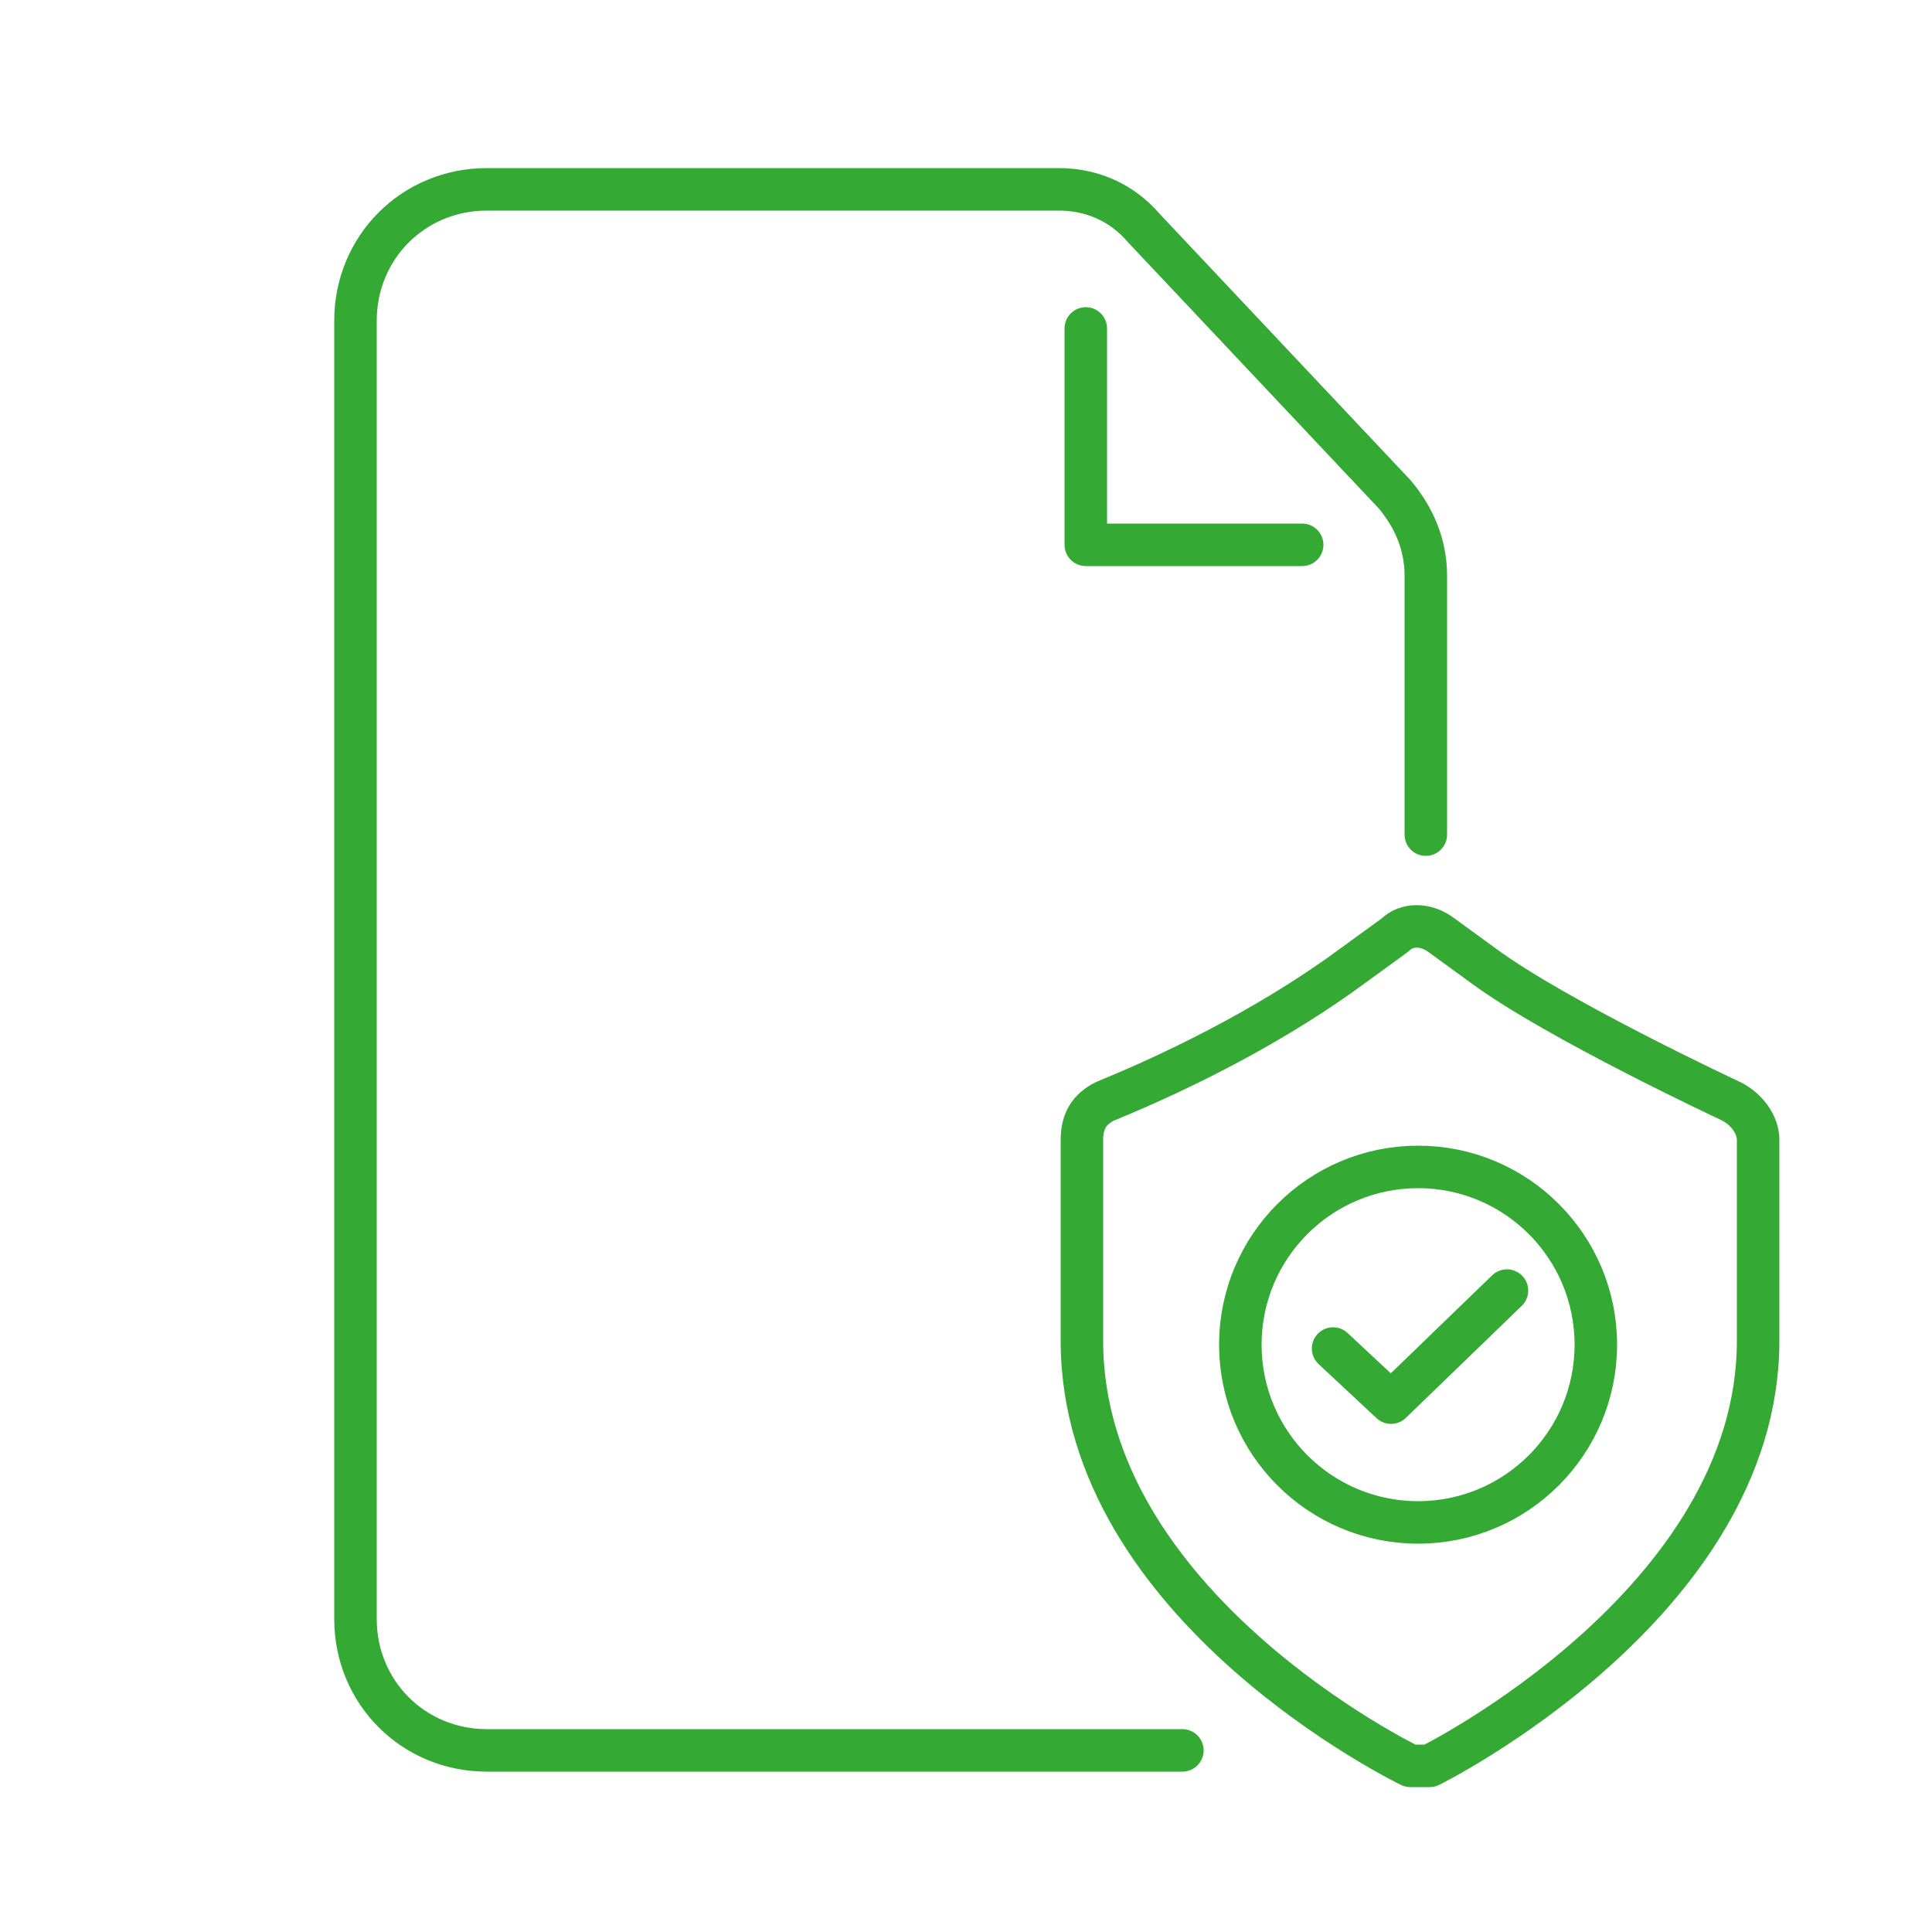
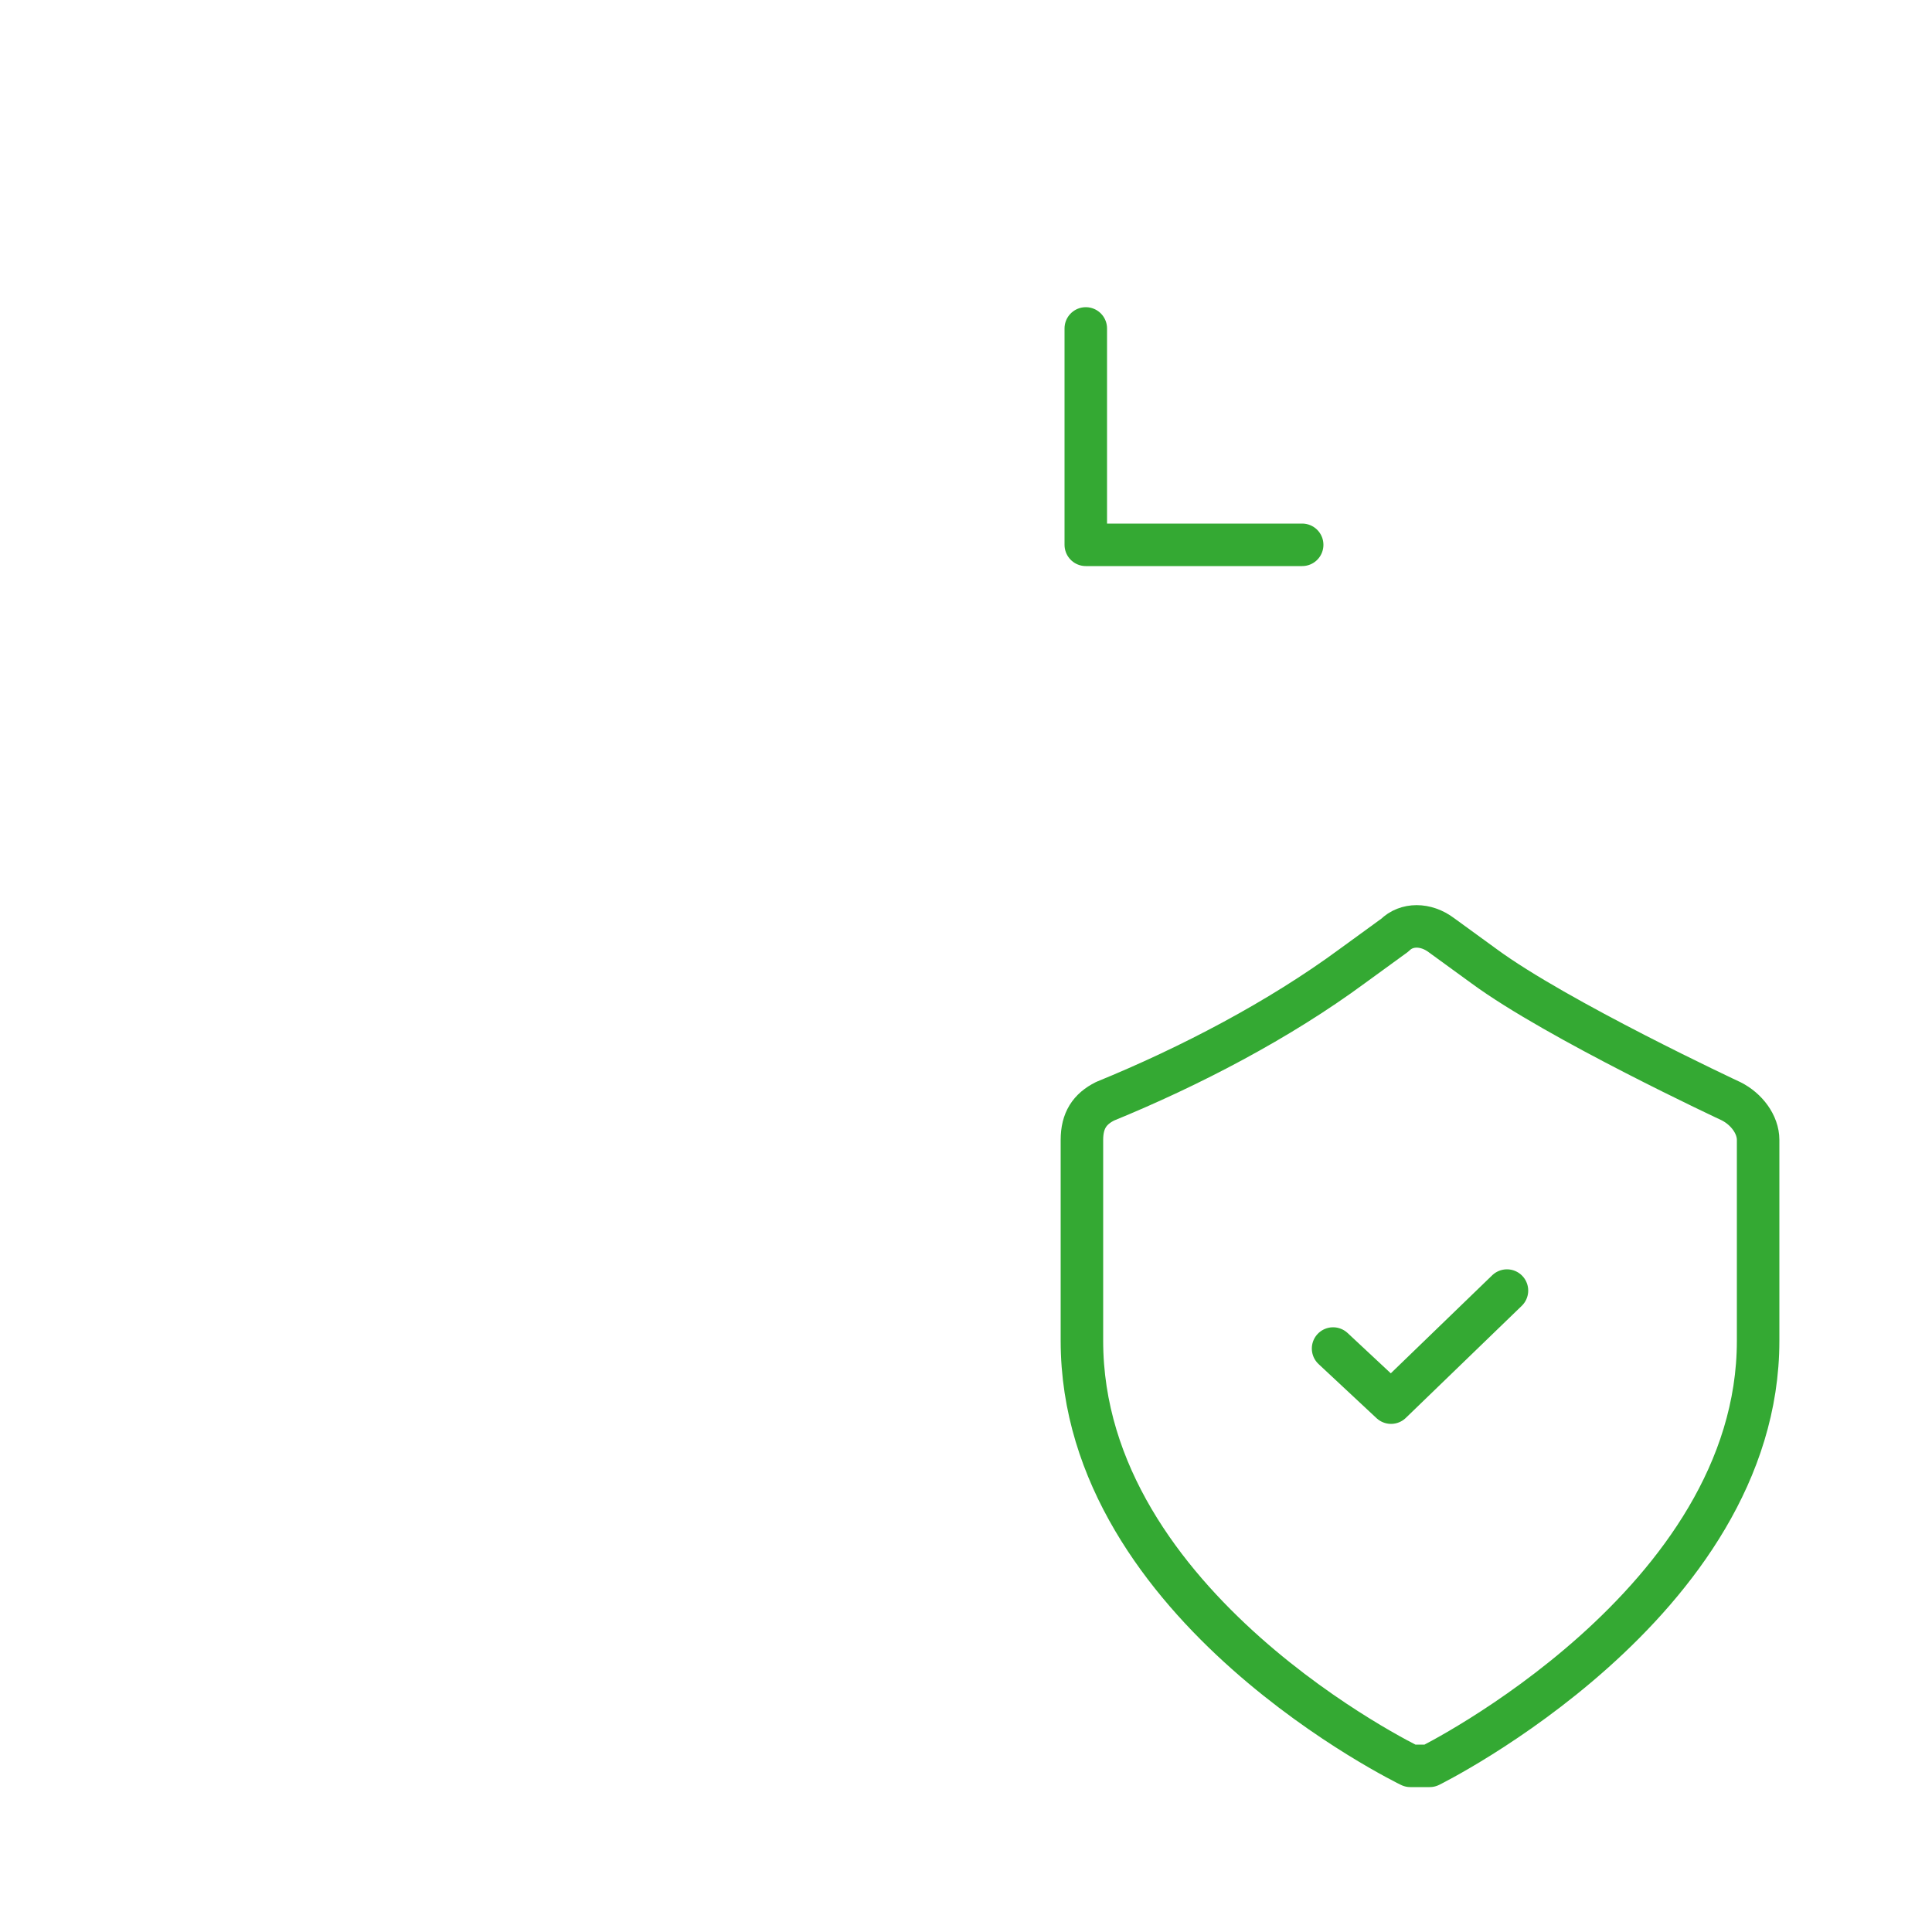
<svg xmlns="http://www.w3.org/2000/svg" version="1.1" id="Layer_1" x="0px" y="0px" viewBox="0 0 50 50" style="enable-background:new 0 0 50 50;" xml:space="preserve">
  <style type="text/css">
	.st0{fill:none;stroke:#34A933;stroke-width:1.1;stroke-miterlimit:10;}
	.st1{fill:none;stroke:#34A933;stroke-width:1.1;stroke-linecap:round;stroke-linejoin:round;stroke-miterlimit:10;}
</style>
-   <circle class="st0" cx="36.7" cy="34.8" r="4.6" />
  <polyline class="st1" points="34.5,34.9 36,36.3 39,33.4 " />
-   <path class="st1" d="M30.6,45.3h-18c-1.9,0-3.4-1.5-3.4-3.4V8.3c0-1.9,1.5-3.4,3.4-3.4h14.8c0.8,0,1.6,0.3,2.2,1l6.5,6.9  c0.5,0.6,0.8,1.3,0.8,2.1v6.7" />
  <polyline class="st1" points="28.1,8.5 28.1,14.1 33.7,14.1 " />
  <path class="st1" d="M28,34.7c0,6.9,8.5,11,8.5,11h0H37c0,0,8.5-4.2,8.5-11v-5.2c0-0.4-0.3-0.8-0.7-1c0,0-4.5-2.1-6.4-3.5l-1.1-0.8  c-0.4-0.3-0.9-0.3-1.2,0L35,25c-1.9,1.4-4.2,2.6-6.4,3.5h0c-0.4,0.2-0.6,0.5-0.6,1V34.7z" />
</svg>